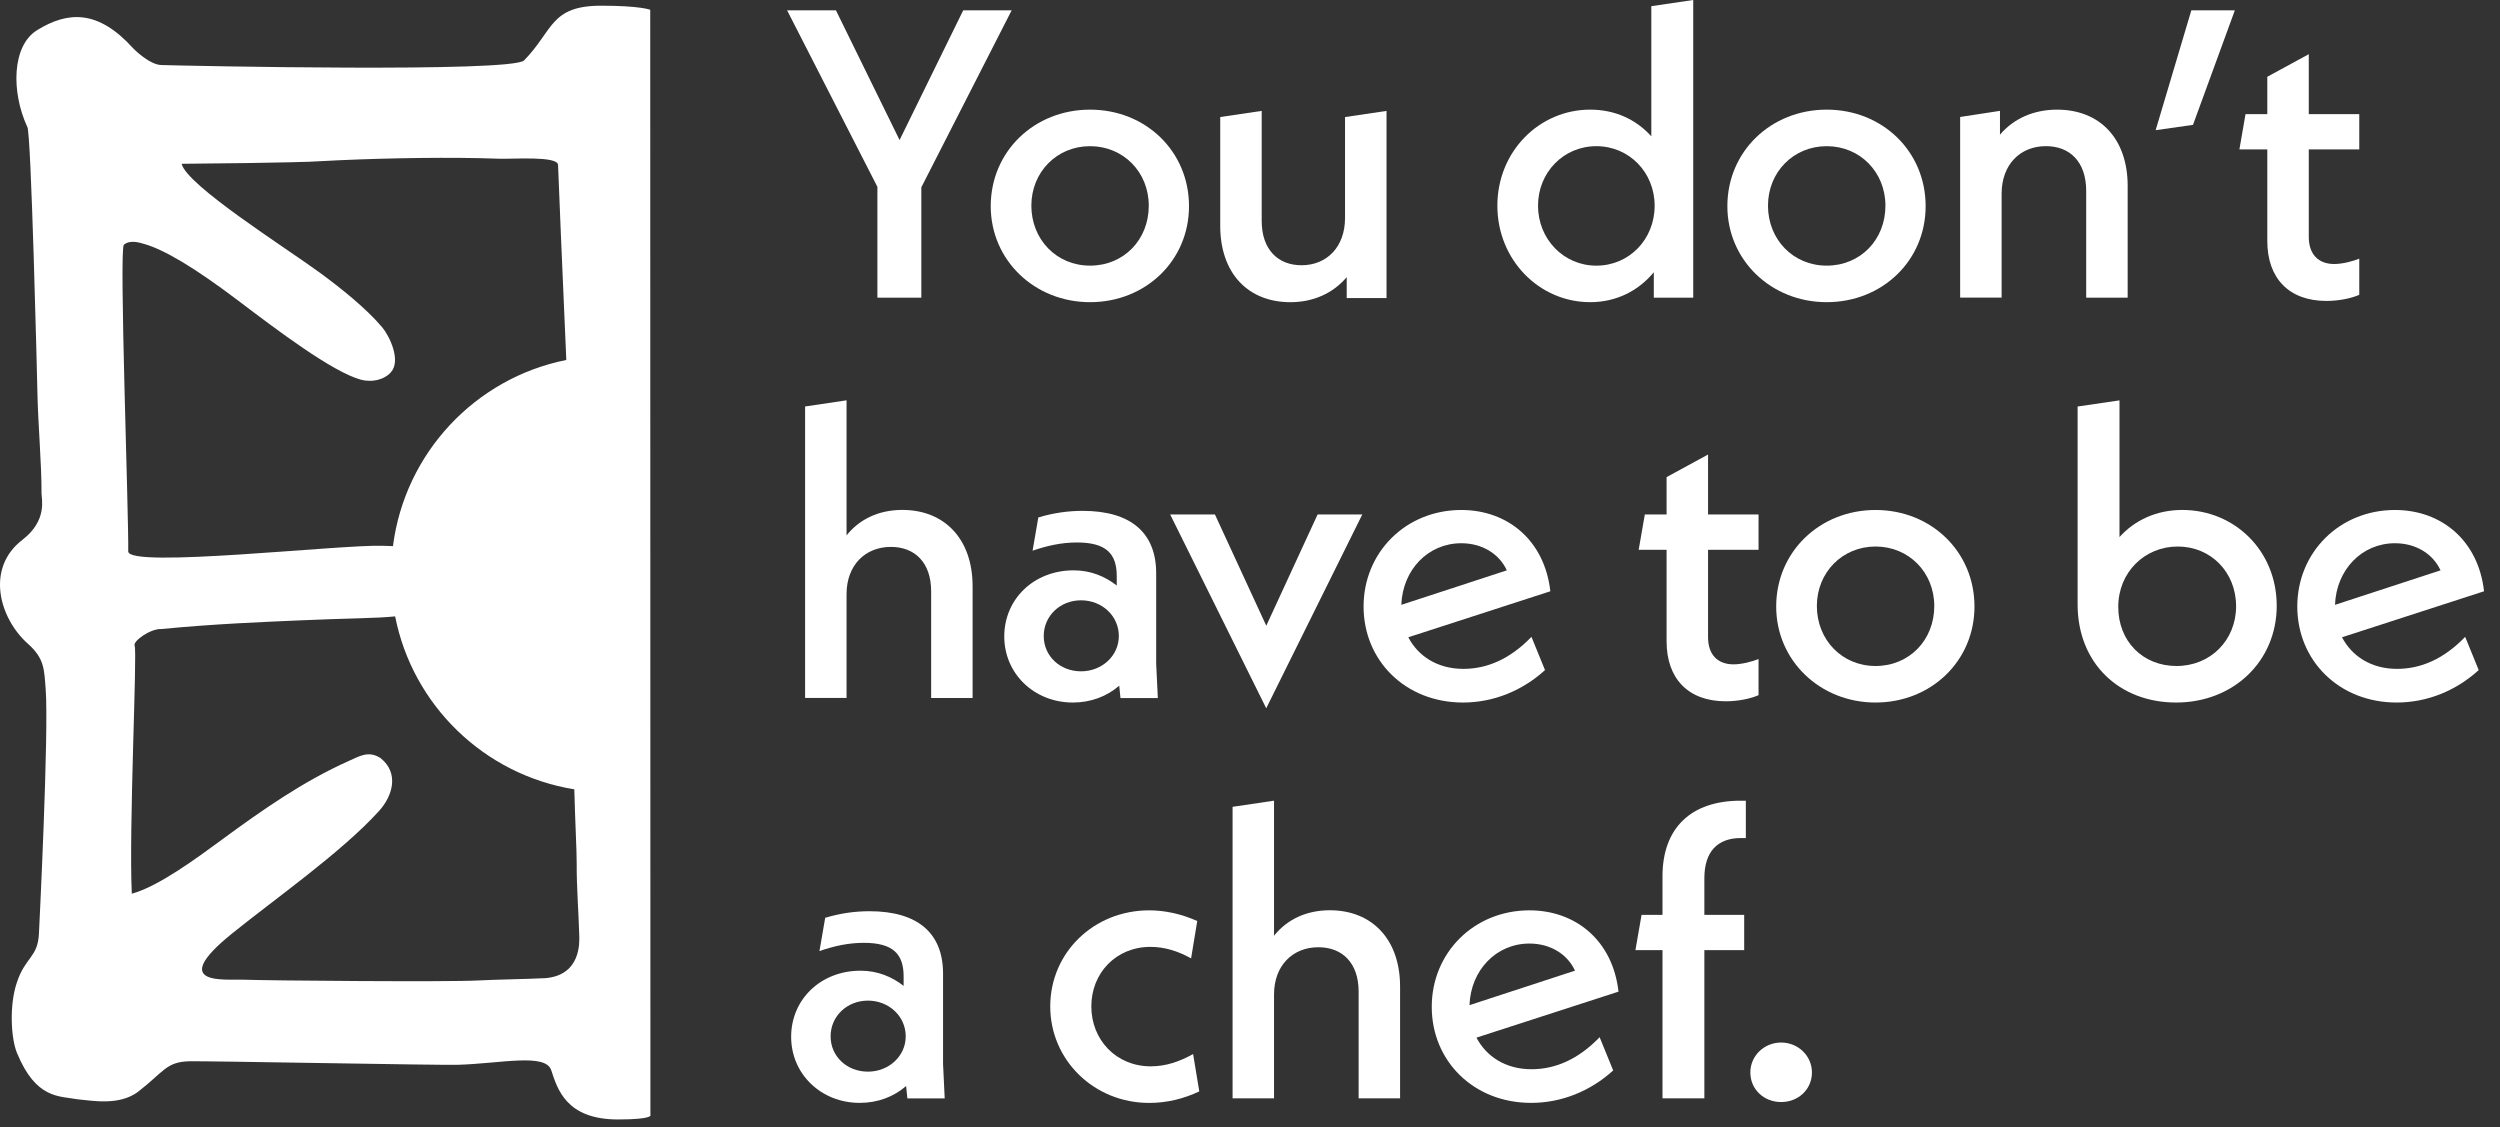
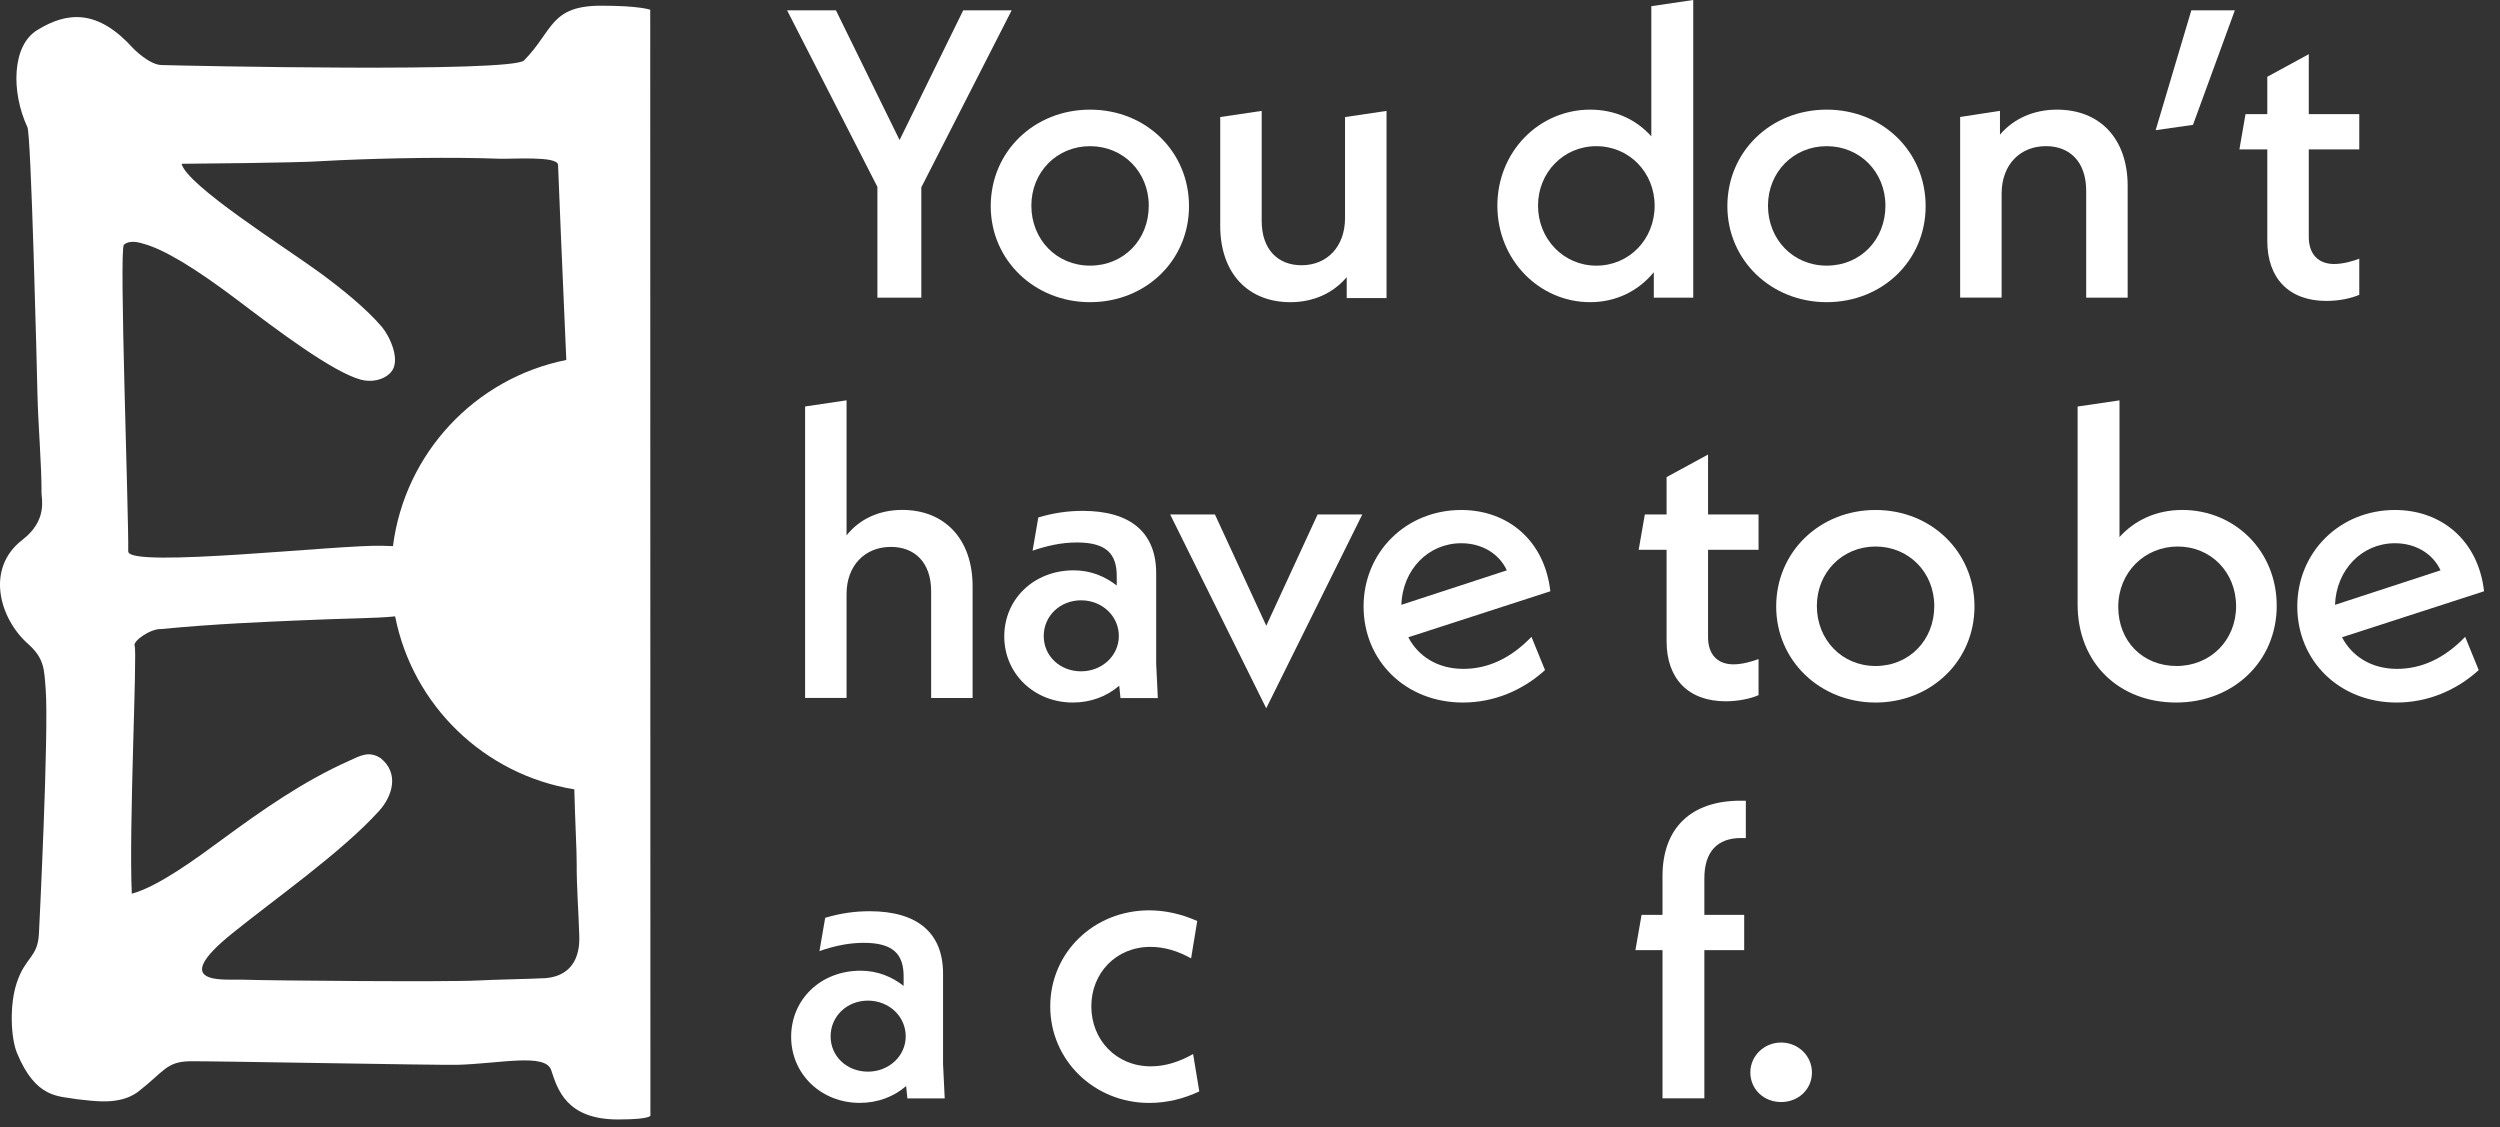
<svg xmlns="http://www.w3.org/2000/svg" fill="none" viewBox="0 0 153 69" height="69" width="153">
  <rect x="0" y="0" width="153" height="69" fill="#333333" stroke="none" />
  <path fill="white" d="M7.847 33.749C7.889 31.654 7.281 15.242 7.581 14.981C7.959 14.652 8.565 14.858 8.777 14.916C10.011 15.256 11.865 16.345 14.588 18.406C16.943 20.19 20.33 22.753 22.074 23.233C22.711 23.41 23.481 23.276 23.923 22.782C24.561 22.071 23.843 20.564 23.382 20.02C22.385 18.844 20.817 17.601 19.577 16.691C17.482 15.157 11.438 11.354 11.114 10.024L15.149 9.979C19.849 9.901 18.555 9.905 20.864 9.802C23.785 9.672 27.624 9.605 30.533 9.713C31.364 9.744 34.133 9.529 34.153 10.091C34.168 10.538 34.43 17.011 34.658 22.03C29.086 23.144 24.777 27.721 24.049 33.423C23.849 33.416 23.644 33.411 23.44 33.403C20.927 33.306 7.831 34.802 7.851 33.749H7.847ZM33.27 59.867C32.382 59.916 30.242 59.95 29.29 60.004C27.454 60.106 16.451 60.015 14.823 59.956C13.768 59.919 10.239 60.334 14.197 57.135C16.833 55.004 20.92 52.149 23.201 49.627C24.022 48.719 24.453 47.319 23.282 46.389C22.55 45.931 22.023 46.268 21.345 46.57C18.544 47.824 16.05 49.573 13.604 51.37C12.026 52.529 9.703 54.248 8.066 54.695C7.878 50.648 8.41 39.914 8.24 39.525C8.113 39.232 9.229 38.46 9.868 38.498C13.113 38.178 16.301 38.058 18.316 37.968C21.222 37.836 23.011 37.847 24.183 37.722C25.254 43.171 29.636 47.417 35.148 48.307C35.197 50.288 35.297 52.097 35.293 52.795C35.284 54.284 35.409 55.76 35.45 57.242C35.461 57.62 35.59 59.742 33.272 59.871L33.27 59.867ZM39.794 0.597C39.794 0.597 39.172 0.349 36.798 0.349C33.663 0.349 33.869 1.862 32.075 3.696C31.335 4.452 11.438 4.027 9.868 3.98C9.144 3.957 8.2 3.014 8.142 2.949C6.002 0.581 4.155 0.68 2.266 1.849C0.728 2.801 0.678 5.621 1.671 7.77C1.904 7.982 2.268 22.976 2.293 24.157C2.331 25.943 2.554 28.535 2.541 30.18C2.539 30.518 2.917 31.849 1.378 33.031C-0.927 34.804 -0.008 37.877 1.709 39.399C2.729 40.303 2.7 40.98 2.794 42.15C3.004 44.77 2.384 57.112 2.384 57.112C2.32 58.617 1.544 58.552 1.025 60.151C0.569 61.508 0.663 63.534 1.041 64.446C2.203 67.257 3.599 67.069 4.75 67.277C5.7 67.369 7.263 67.662 8.408 66.848C10.043 65.591 10.15 64.981 11.608 64.949C12.665 64.927 26.946 65.198 28.004 65.166C30.638 65.092 33.381 64.431 33.735 65.497C34.115 66.64 34.64 68.509 37.815 68.511C40.056 68.511 39.805 68.225 39.805 68.225L39.794 0.599V0.597Z" />
  <path fill="white" d="M56.385 11.46V18.219H53.697V11.435L48.17 0.631H51.159L55.054 8.571L58.949 0.631H61.914L56.387 11.46H56.385Z" />
  <path fill="white" d="M60.633 12.615C60.633 9.272 63.296 6.71 66.712 6.71C70.129 6.71 72.767 9.272 72.767 12.615C72.767 15.958 70.104 18.493 66.712 18.493C63.32 18.493 60.633 15.931 60.633 12.615ZM70.305 12.588C70.305 10.529 68.747 8.946 66.712 8.946C64.678 8.946 63.119 10.529 63.119 12.588C63.119 14.648 64.651 16.257 66.712 16.257C68.774 16.257 70.305 14.674 70.305 12.588Z" />
  <path fill="white" d="M84.856 6.786V18.243H82.419V16.962C81.589 17.941 80.384 18.494 78.975 18.494C76.388 18.494 74.678 16.734 74.678 13.82V7.162L77.216 6.786V13.521C77.216 15.28 78.219 16.233 79.653 16.233C81.211 16.233 82.316 15.102 82.316 13.344V7.164L84.853 6.788L84.856 6.786Z" />
  <path fill="white" d="M103.626 0.002V18.218H101.213V16.66C100.283 17.791 98.926 18.493 97.318 18.493C94.203 18.493 91.639 15.906 91.639 12.588C91.639 9.27 94.201 6.71 97.318 6.71C98.85 6.71 100.133 7.314 101.061 8.342V0.378L103.623 0L103.626 0.002ZM101.264 12.588C101.264 10.554 99.706 8.946 97.696 8.946C95.686 8.946 94.127 10.554 94.127 12.588C94.127 14.623 95.686 16.258 97.696 16.258C99.706 16.258 101.264 14.65 101.264 12.588Z" />
  <path fill="white" d="M105.715 12.615C105.715 9.272 108.378 6.71 111.794 6.71C115.211 6.71 117.849 9.272 117.849 12.615C117.849 15.958 115.186 18.493 111.794 18.493C108.402 18.493 105.715 15.931 105.715 12.615ZM115.388 12.588C115.388 10.529 113.829 8.946 111.794 8.946C109.76 8.946 108.201 10.529 108.201 12.588C108.201 14.648 109.733 16.257 111.794 16.257C113.856 16.257 115.388 14.674 115.388 12.588Z" />
  <path fill="white" d="M130.213 11.383V18.216H127.675V11.683C127.675 9.898 126.671 8.944 125.213 8.944C123.63 8.944 122.499 10.075 122.499 11.857V18.214H119.961V7.159L122.398 6.784V8.242C123.228 7.262 124.457 6.71 125.891 6.71C128.504 6.71 130.213 8.47 130.213 11.383Z" />
  <path fill="white" d="M134.11 0.631H136.773L134.211 7.641L131.926 7.967L134.11 0.631Z" />
  <path fill="white" d="M141.297 9.147V14.498C141.297 15.553 141.874 16.157 142.855 16.157C143.383 16.157 144.011 15.98 144.387 15.831V18.042C143.935 18.243 143.182 18.417 142.377 18.417C140.089 18.417 138.759 17.036 138.759 14.748V9.145H137.051L137.426 6.985H138.759V4.698L141.297 3.316V6.985H144.387V9.145H141.297V9.147Z" />
  <path fill="white" d="M59.523 35.884V42.717H56.986V36.184C56.986 34.424 55.981 33.47 54.524 33.47C52.941 33.47 51.809 34.601 51.809 36.358V42.715H49.272V24.877L51.809 24.499V32.765C52.612 31.761 53.795 31.207 55.226 31.207C57.788 31.207 59.523 32.967 59.523 35.88V35.884Z" />
  <path fill="white" d="M68.573 42.718L68.497 41.964C67.744 42.617 66.765 42.995 65.658 42.995C63.297 42.995 61.461 41.235 61.461 38.95C61.461 36.665 63.27 34.905 65.707 34.905C66.762 34.905 67.641 35.283 68.345 35.835V35.258C68.345 33.901 67.717 33.199 65.908 33.199C64.954 33.199 64.075 33.401 63.194 33.702L63.545 31.668C64.475 31.39 65.354 31.265 66.259 31.265C69.2 31.265 70.758 32.598 70.758 35.084V40.611L70.859 42.722H68.571L68.573 42.718ZM68.473 38.925C68.473 37.694 67.442 36.739 66.161 36.739C64.88 36.739 63.876 37.694 63.876 38.925C63.876 40.157 64.88 41.085 66.161 41.085C67.442 41.085 68.473 40.131 68.473 38.925Z" />
  <path fill="white" d="M83.372 31.486L77.493 43.346L71.615 31.486H74.354L77.496 38.295L80.637 31.486H83.376H83.372Z" />
  <path fill="white" d="M93.725 38.975L94.555 41.009C93.173 42.266 91.413 42.995 89.531 42.995C86.014 42.995 83.451 40.432 83.451 37.117C83.451 33.801 86.038 31.211 89.43 31.211C92.27 31.211 94.53 33.072 94.881 36.186L86.188 39.001C86.792 40.157 87.972 40.935 89.555 40.935C91.013 40.935 92.419 40.332 93.725 38.975ZM85.761 37.016L92.218 34.905C91.742 33.874 90.687 33.246 89.43 33.246C87.395 33.246 85.837 34.878 85.761 37.016Z" />
  <path fill="white" d="M104.533 33.649V38.999C104.533 40.055 105.11 40.658 106.092 40.658C106.619 40.658 107.248 40.482 107.623 40.332V42.543C107.172 42.745 106.418 42.919 105.613 42.919C103.326 42.919 101.995 41.537 101.995 39.25V33.647H100.287L100.663 31.487H101.995V29.199L104.533 27.817V31.487H107.623V33.647H104.533V33.649Z" />
  <path fill="white" d="M108.703 37.117C108.703 33.774 111.366 31.211 114.783 31.211C118.199 31.211 120.838 33.774 120.838 37.117C120.838 40.459 118.175 42.995 114.783 42.995C111.391 42.995 108.703 40.432 108.703 37.117ZM118.378 37.09C118.378 35.03 116.82 33.447 114.785 33.447C112.75 33.447 111.192 35.03 111.192 37.09C111.192 39.149 112.723 40.759 114.785 40.759C116.846 40.759 118.378 39.176 118.378 37.09Z" />
  <path fill="white" d="M139.336 37.065C139.336 40.482 136.673 42.995 133.181 42.995C129.688 42.995 127.15 40.582 127.15 36.989V24.879L129.713 24.502V32.868C130.643 31.838 131.973 31.209 133.556 31.209C136.772 31.209 139.334 33.722 139.334 37.063L139.336 37.065ZM136.848 37.09C136.848 35.031 135.314 33.447 133.279 33.447C131.244 33.447 129.637 35.031 129.637 37.141C129.637 39.252 131.144 40.759 133.205 40.759C135.267 40.759 136.85 39.2 136.85 37.09H136.848Z" />
  <path fill="white" d="M150.868 38.975L151.697 41.009C150.316 42.266 148.556 42.995 146.673 42.995C143.156 42.995 140.594 40.432 140.594 37.117C140.594 33.801 143.183 31.211 146.573 31.211C149.412 31.211 151.673 33.072 152.024 36.186L143.331 39.001C143.934 40.157 145.115 40.935 146.698 40.935C148.156 40.935 149.562 40.332 150.868 38.975ZM142.903 37.016L149.361 34.905C148.885 33.874 147.829 33.246 146.573 33.246C144.538 33.246 142.979 34.878 142.903 37.016Z" />
  <path fill="white" d="M55.531 67.219L55.455 66.466C54.701 67.118 53.722 67.496 52.615 67.496C50.254 67.496 48.418 65.737 48.418 63.452C48.418 61.166 50.227 59.407 52.664 59.407C53.719 59.407 54.598 59.785 55.302 60.337V59.76C55.302 58.403 54.674 57.701 52.865 57.701C51.91 57.701 51.032 57.902 50.151 58.204L50.502 56.169C51.432 55.892 52.311 55.767 53.216 55.767C56.157 55.767 57.715 57.099 57.715 59.586V65.113L57.816 67.224H55.528L55.531 67.219ZM55.43 63.425C55.43 62.193 54.399 61.238 53.118 61.238C51.837 61.238 50.833 62.193 50.833 63.425C50.833 64.657 51.837 65.585 53.118 65.585C54.399 65.585 55.43 64.63 55.43 63.425Z" />
  <path fill="white" d="M64.275 61.591C64.275 58.3 66.938 55.713 70.33 55.713C71.31 55.713 72.316 55.939 73.271 56.366L72.895 58.653C72.09 58.202 71.263 57.949 70.406 57.949C68.296 57.949 66.789 59.556 66.789 61.591C66.789 63.626 68.296 65.26 70.431 65.26C71.361 65.26 72.215 64.959 73.018 64.507L73.396 66.794C72.441 67.246 71.41 67.499 70.33 67.499C66.963 67.499 64.275 64.885 64.275 61.593V61.591Z" />
-   <path fill="white" d="M85.685 60.386V67.219H83.148V60.685C83.148 58.926 82.144 57.971 80.686 57.971C79.103 57.971 77.971 59.102 77.971 60.86V67.217H75.434V49.378L77.971 49.001V57.267C78.774 56.263 79.957 55.708 81.388 55.708C83.95 55.708 85.685 57.468 85.685 60.381V60.386Z" />
-   <path fill="white" d="M97.897 63.476L98.727 65.511C97.345 66.767 95.585 67.496 93.703 67.496C90.185 67.496 87.623 64.934 87.623 61.618C87.623 58.302 90.212 55.713 93.602 55.713C96.442 55.713 98.702 57.573 99.053 60.688L90.36 63.503C90.963 64.659 92.144 65.437 93.727 65.437C95.185 65.437 96.591 64.833 97.897 63.476ZM89.933 61.515L96.39 59.404C95.914 58.374 94.859 57.745 93.602 57.745C91.567 57.745 90.009 59.378 89.933 61.515Z" />
  <path fill="white" d="M104.307 53.752V55.988H106.744V58.148H104.307V67.219H101.745V58.148H100.088L100.464 55.988H101.745V53.627C101.745 50.662 103.504 49.003 106.518 49.003H106.845V51.288H106.543C105.112 51.288 104.307 52.118 104.307 53.75V53.752Z" />
  <path fill="white" d="M107.121 65.636C107.121 64.605 107.975 63.803 109.006 63.803C110.037 63.803 110.891 64.608 110.891 65.636C110.891 66.665 110.061 67.445 109.006 67.445C107.951 67.445 107.121 66.667 107.121 65.636Z" />
</svg>